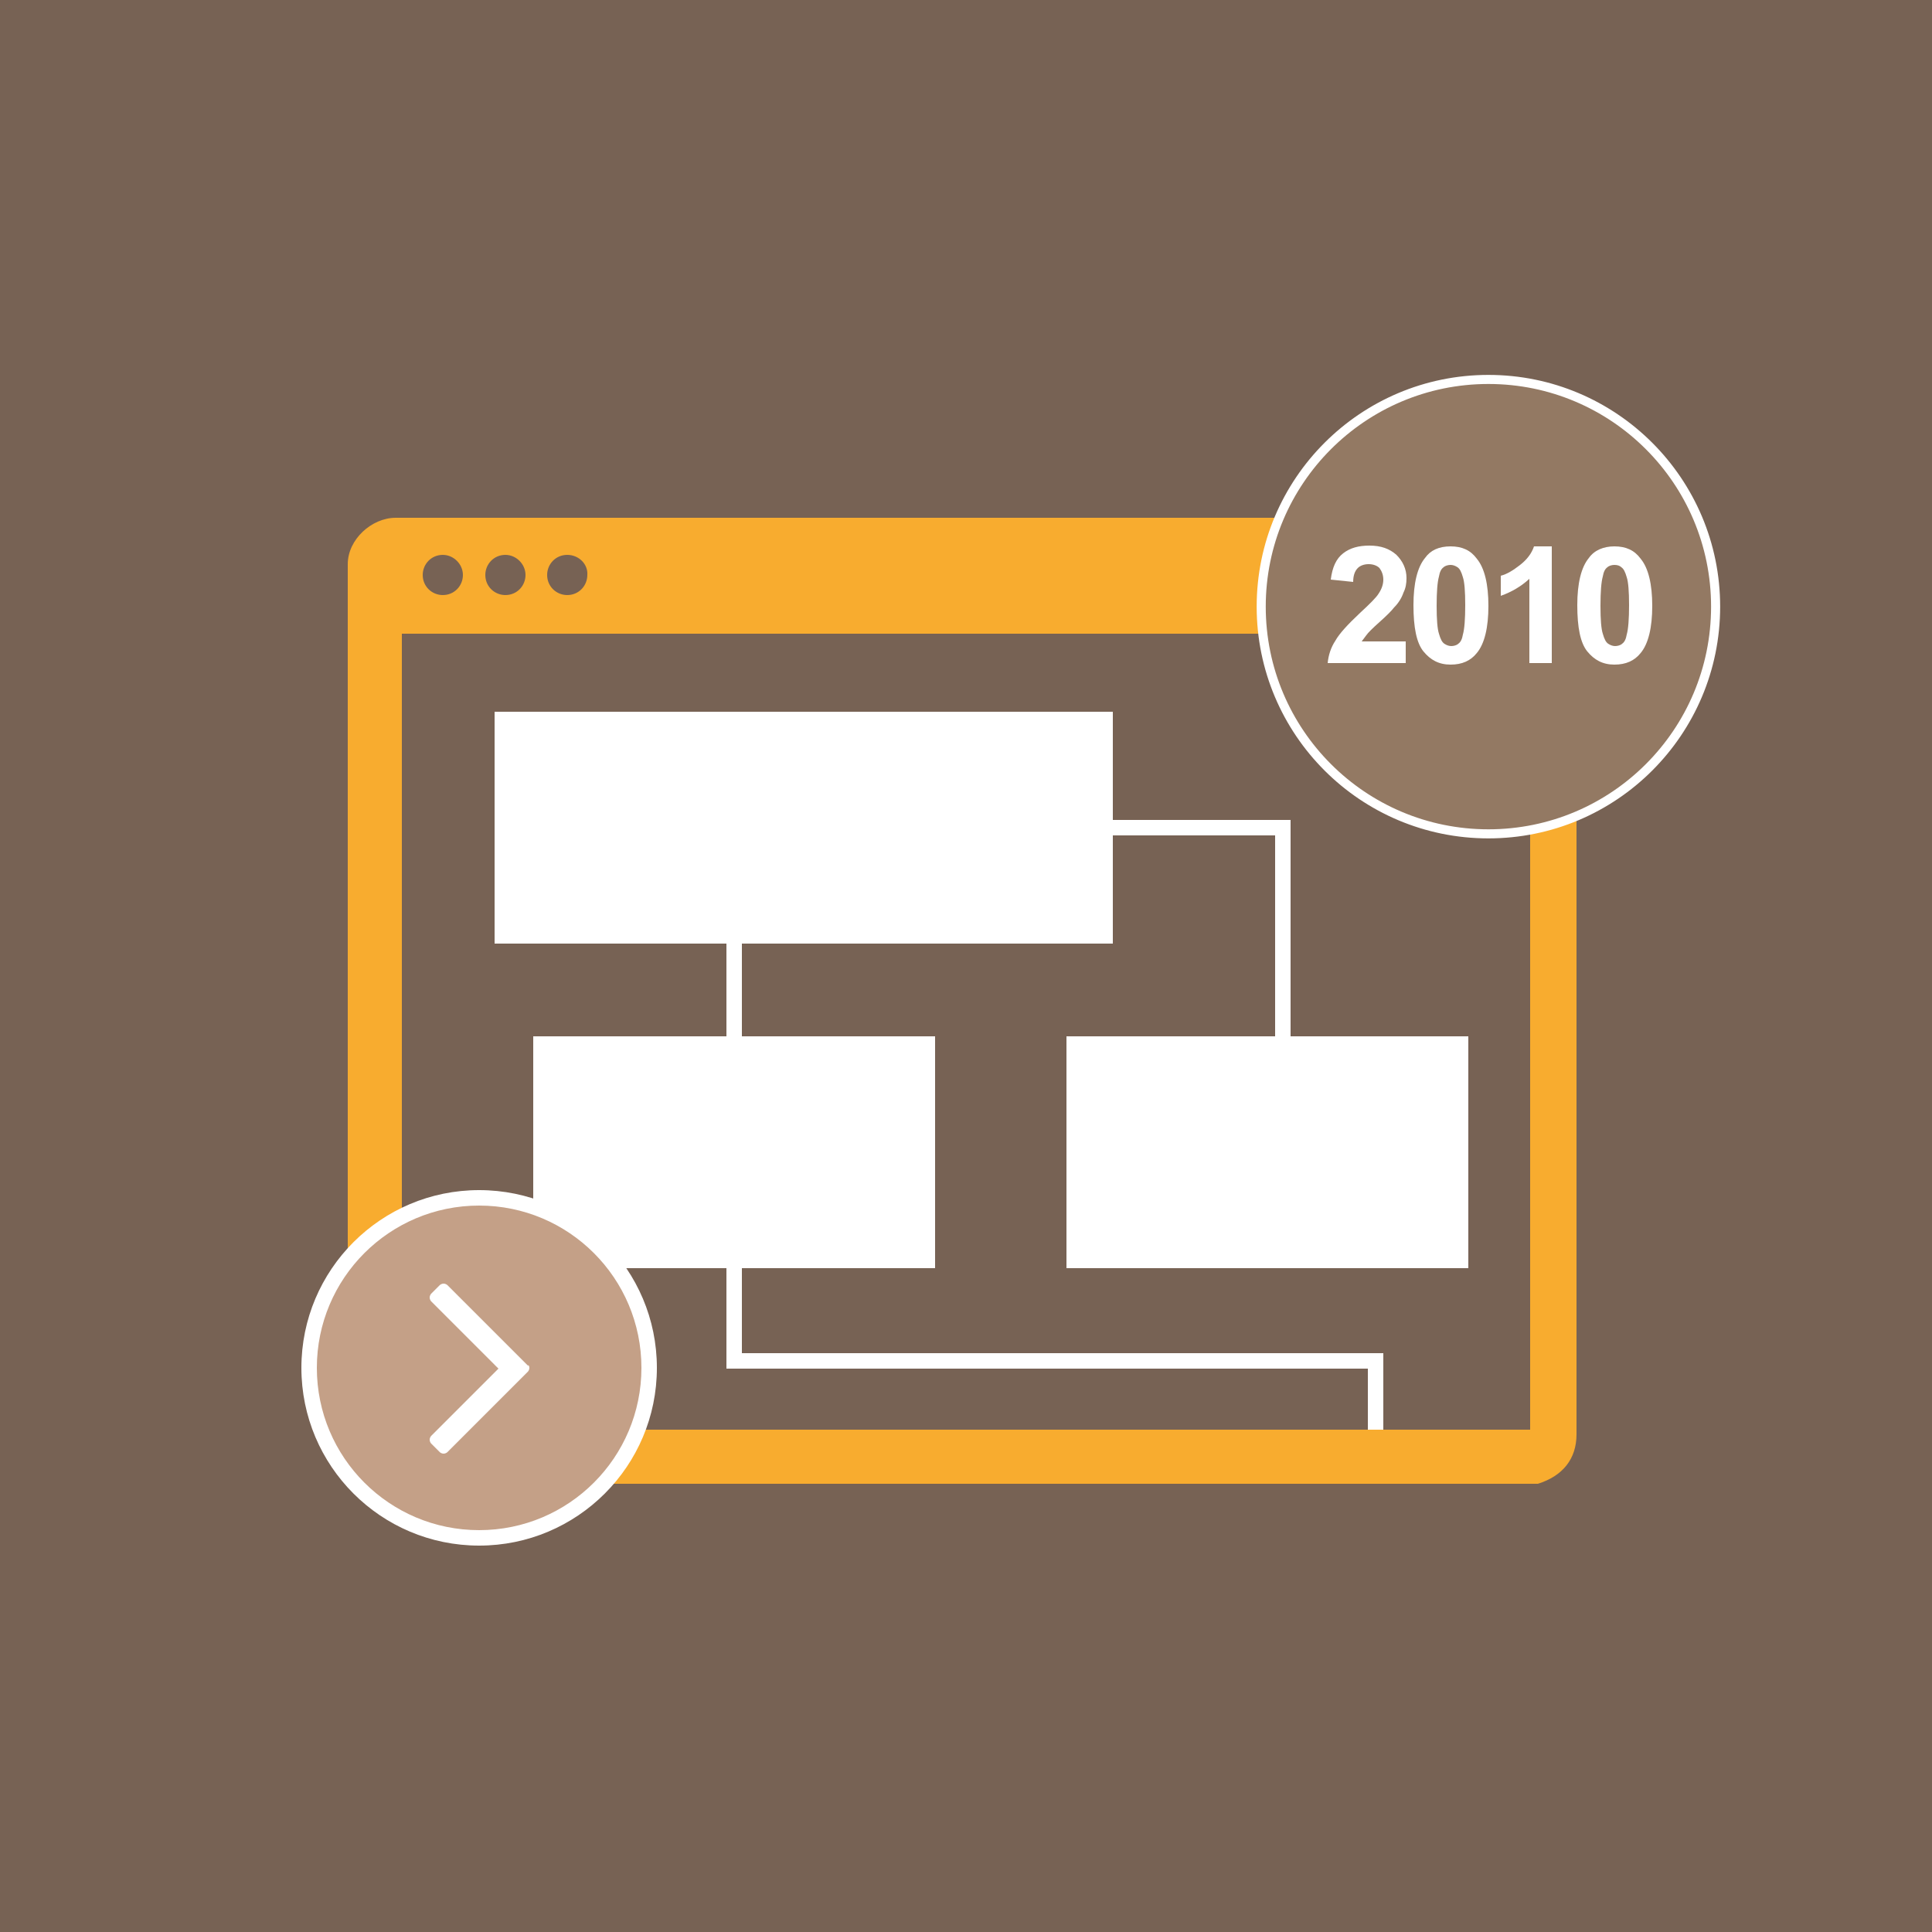
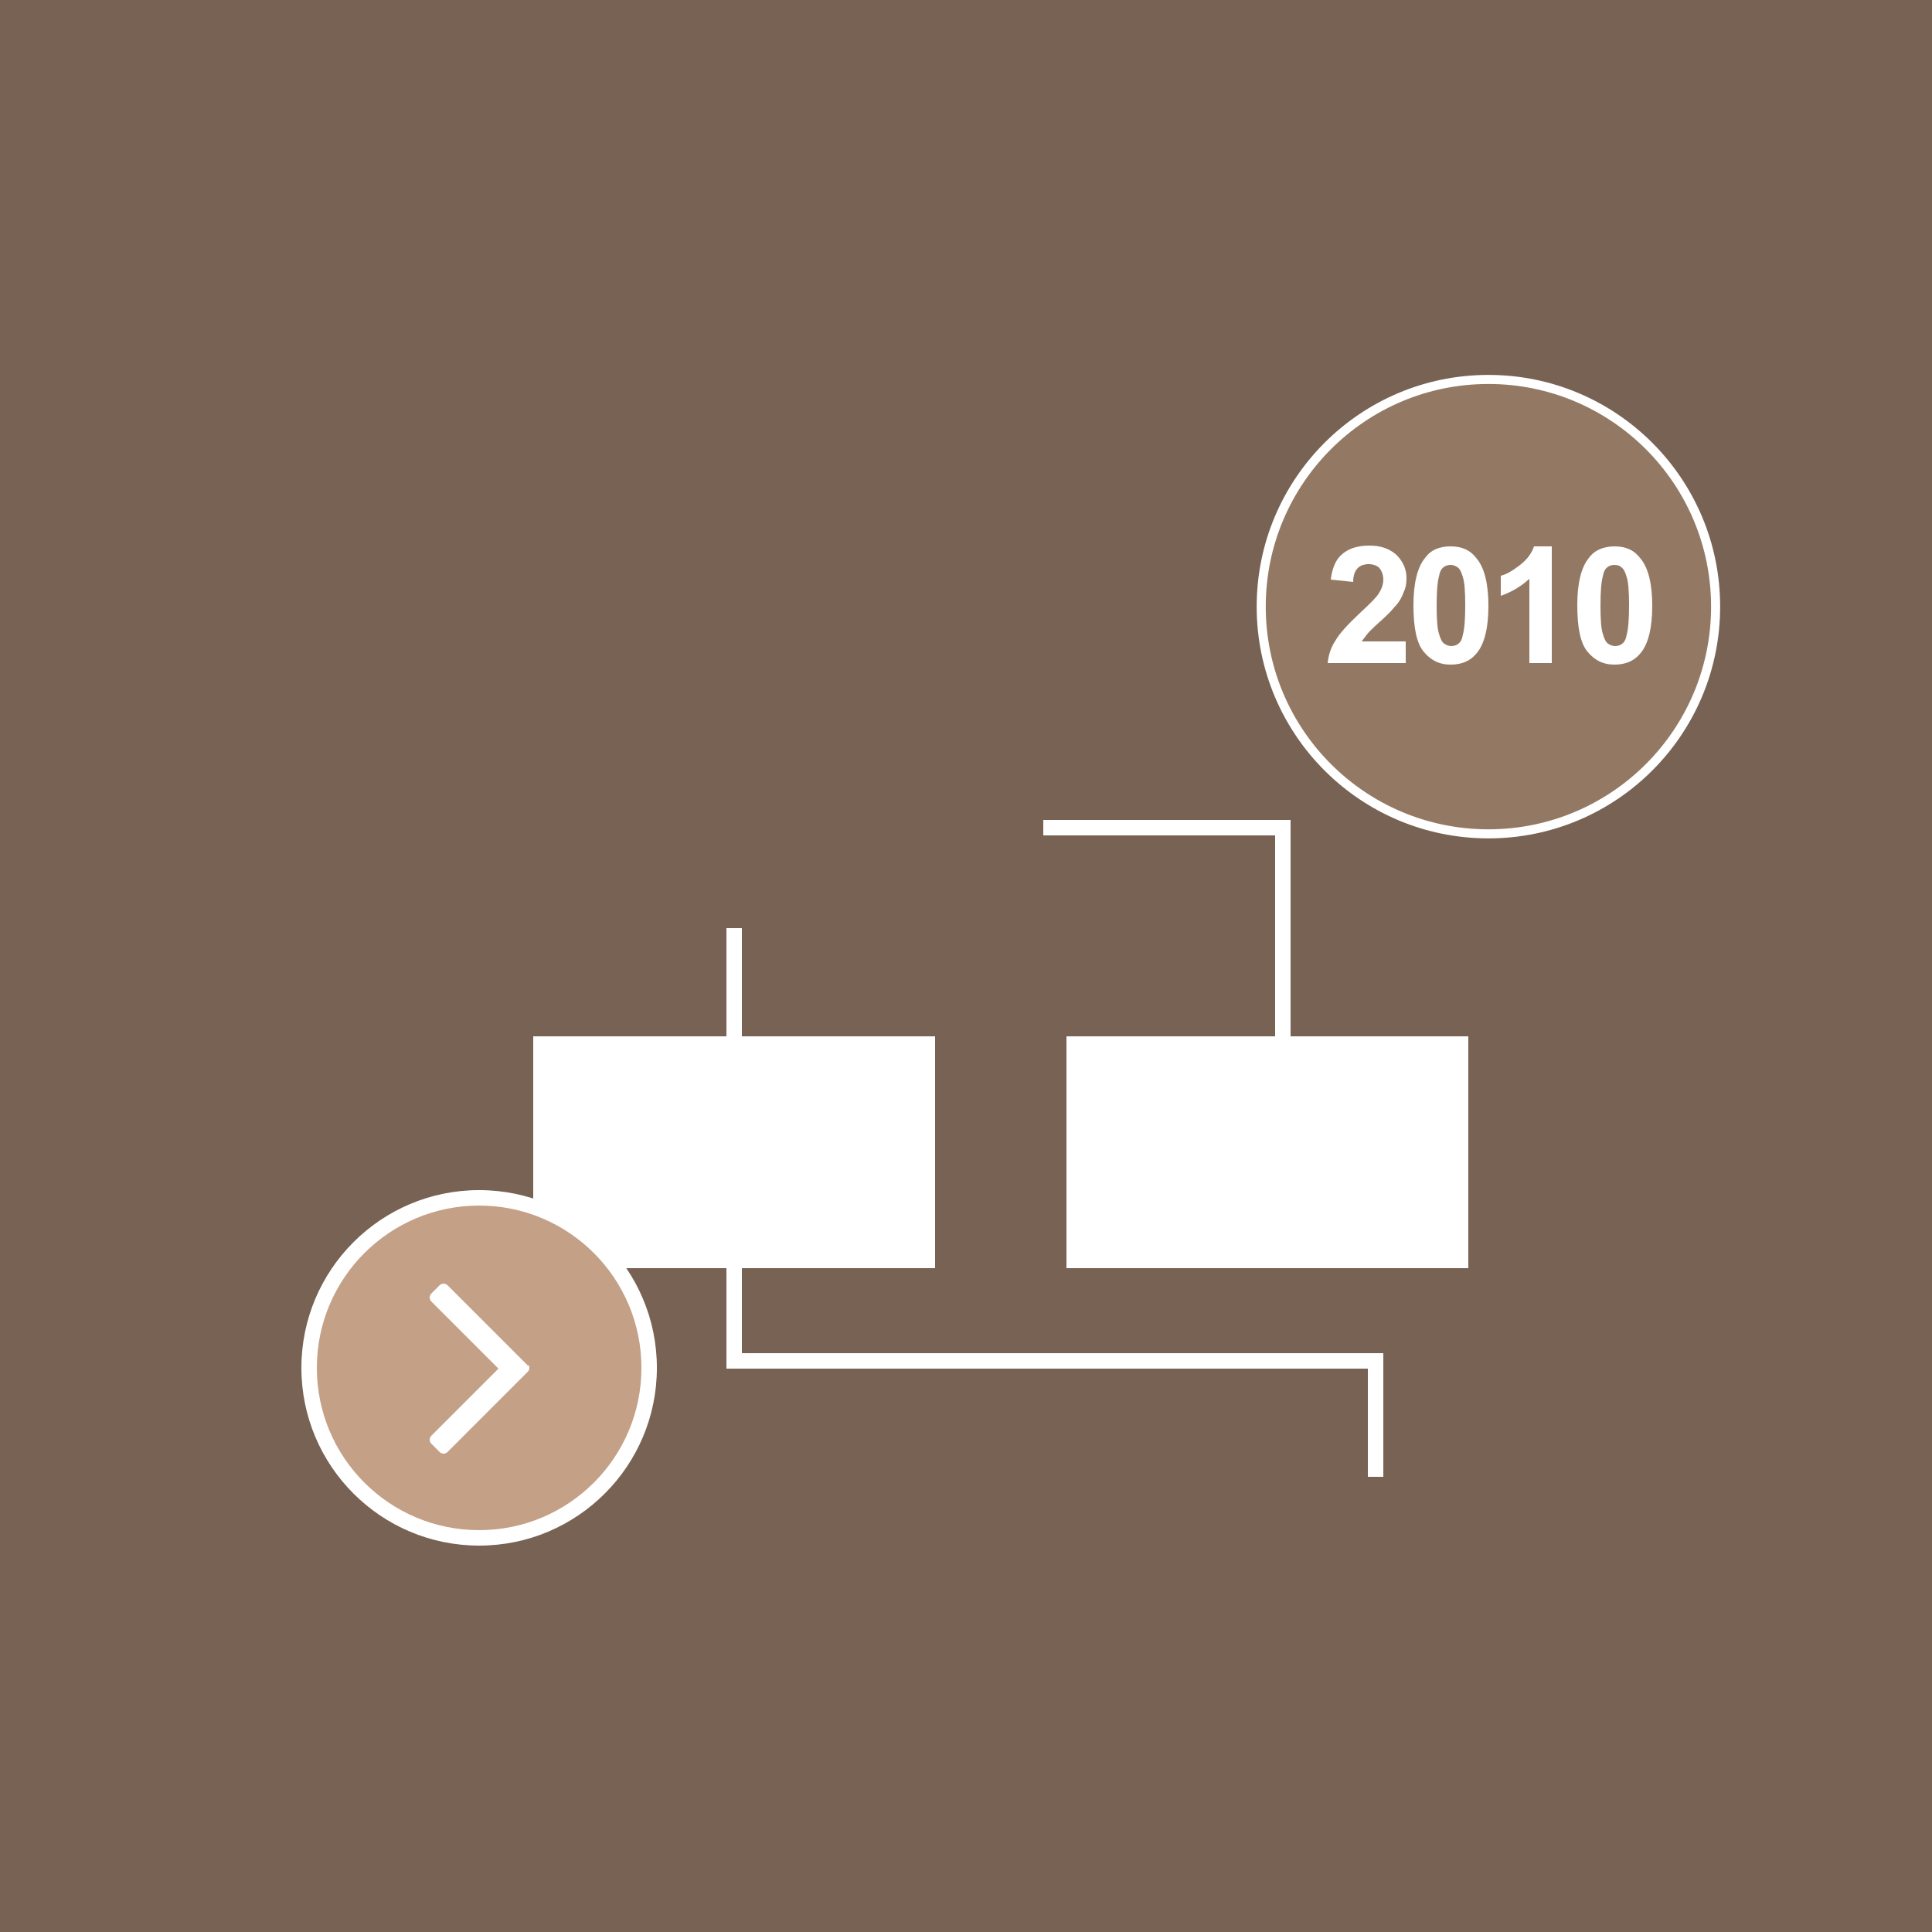
<svg xmlns="http://www.w3.org/2000/svg" version="1.1" x="0px" y="0px" viewBox="0 0 250 250" style="enable-background:new 0 0 250 250;" xml:space="preserve">
  <style type="text/css">
	.st0{fill:#2A6CAD;}
	.st1{fill:#F8AC2F;stroke:#FFFFFF;stroke-width:4;stroke-miterlimit:10;}
	.st2{fill:#FFFFFF;}
	.st3{fill:#197F51;}
	.st4{fill:#156039;}
	.st5{fill:#187044;}
	.st6{fill:#EA432D;}
	.st7{fill:#BF2F28;}
	.st8{fill:#D33A2A;}
	.st9{fill:#0071C5;}
	.st10{fill:#0089DD;}
	.st11{fill:#0069AA;}
	.st12{fill:#DD9900;}
	.st13{fill:#C48700;}
	.st14{fill:#7FCCCC;}
	.st15{fill:none;stroke:#FFFFFF;stroke-miterlimit:10;}
	.st16{fill:#F8AC2F;}
	.st17{fill:#48C7D8;}
	.st18{fill:#ED7C31;}
	.st19{fill:none;stroke:#FFFFFF;stroke-width:2;stroke-miterlimit:10;}
	.st20{fill:#937963;stroke:#FFFFFF;stroke-width:1.174;stroke-miterlimit:10;}
	.st21{fill:#8AD35B;}
	.st22{fill:#68B238;}
	.st23{fill:#680000;}
	.st24{fill:#990000;}
	.st25{fill:#378EBF;}
	.st26{fill:#2B6A9E;}
	.st27{fill:#A55B94;}
	.st28{fill:#82446B;}
	.st29{fill:#2D3674;}
	.st30{fill:#37458C;}
	.st31{fill:#00A3C3;}
	.st32{fill:none;stroke:#FFFFFF;stroke-width:7;stroke-miterlimit:10;}
	.st33{fill:#BF88B5;}
	.st34{fill:none;stroke:#FFFFFF;stroke-width:5;stroke-miterlimit:10;}
	.st35{fill:#717244;}
	.st36{fill:#595935;}
	.st37{fill:#888C53;}
	.st38{fill:#32CEC3;}
	.st39{fill:#5FA053;}
	.st40{fill:#CC6F56;}
	.st41{fill:#59493E;}
	.st42{fill:#776254;}
	.st43{fill:#C4A087;}
	.st44{fill:#6EB0B3;}
	.st45{fill:none;stroke:#F8AC2F;stroke-width:3;stroke-miterlimit:10;}
	.st46{fill:#5DA2DB;}
	.st47{fill:#B28BA9;}
</style>
  <g id="Word2013">
</g>
  <g id="Layer_2">
</g>
  <g id="Layer_3">
</g>
  <g id="Layer_4">
</g>
  <g id="Layer_5">
</g>
  <g id="Layer_6">
</g>
  <g id="Layer_7">
</g>
  <g id="Layer_8">
</g>
  <g id="Layer_9">
</g>
  <g id="Layer_10">
</g>
  <g id="Layer_11">
</g>
  <g id="Layer_12">
</g>
  <g id="Layer_13">
</g>
  <g id="Layer_14">
</g>
  <g id="Layer_15">
</g>
  <g id="Layer_16">
</g>
  <g id="Layer_17">
</g>
  <g id="Layer_18">
</g>
  <g id="Layer_19">
</g>
  <g id="Layer_20">
</g>
  <g id="Layer_21">
    <rect class="st42" width="250" height="250" />
    <g>
-       <rect x="64" y="92.1" class="st2" width="80" height="30" />
      <rect x="69" y="134.1" class="st2" width="52" height="30" />
      <rect x="138" y="134.1" class="st2" width="52" height="30" />
      <polyline class="st19" points="135,107.1 166,107.1 166,141.6   " />
      <polyline class="st19" points="95,120.1 95,176.1 178,176.1 178,191.1   " />
      <g>
-         <path class="st16" d="M204,185.6c0,3.2-1.8,5.4-5,6.4H51.2c-3.2-1-6.2-3.3-6.2-6.4V73c0-3.2,3.1-6,6.2-6H199c3.2,0,5,2.8,5,6     V185.6z M198,185V82H52v103H198z M57.3,71.8c-1.5,0-2.6,1.2-2.6,2.6c0,1.5,1.2,2.6,2.6,2.6c1.5,0,2.6-1.2,2.6-2.6     C59.9,73,58.7,71.8,57.3,71.8z M65.4,71.8c-1.5,0-2.6,1.2-2.6,2.6c0,1.5,1.2,2.6,2.6,2.6c1.5,0,2.6-1.2,2.6-2.6     C68,73,66.8,71.8,65.4,71.8z M73.4,71.8c-1.5,0-2.6,1.2-2.6,2.6c0,1.5,1.2,2.6,2.6,2.6c1.5,0,2.6-1.2,2.6-2.6     C76.1,73,74.9,71.8,73.4,71.8z" />
-       </g>
+         </g>
      <g>
        <circle class="st20" cx="192.6" cy="78.5" r="29.4" />
        <g>
          <path class="st2" d="M181.9,83.1v2.7h-10.1c0.1-1,0.4-2,1-2.9c0.5-0.9,1.6-2.1,3.2-3.6c1.3-1.2,2.1-2,2.4-2.5      c0.4-0.6,0.6-1.2,0.6-1.8c0-0.6-0.2-1.1-0.5-1.5c-0.3-0.3-0.8-0.5-1.4-0.5c-0.6,0-1.1,0.2-1.4,0.5c-0.4,0.4-0.6,1-0.6,1.8      l-2.9-0.3c0.2-1.6,0.7-2.7,1.6-3.4c0.9-0.7,2-1,3.4-1c1.5,0,2.6,0.4,3.5,1.2c0.8,0.8,1.3,1.8,1.3,3c0,0.7-0.1,1.3-0.4,1.9      c-0.2,0.6-0.6,1.3-1.2,1.9c-0.3,0.4-1,1.1-1.9,1.9s-1.5,1.4-1.7,1.7c-0.2,0.3-0.4,0.5-0.6,0.8H181.9z" />
          <path class="st2" d="M187.7,70.7c1.5,0,2.6,0.5,3.4,1.6c1,1.2,1.5,3.3,1.5,6.1c0,2.8-0.5,4.9-1.5,6.1c-0.8,1-1.9,1.5-3.4,1.5      c-1.5,0-2.6-0.6-3.5-1.7c-0.9-1.1-1.3-3.1-1.3-6c0-2.8,0.5-4.9,1.5-6.1C185.1,71.2,186.2,70.7,187.7,70.7z M187.7,73.1      c-0.3,0-0.7,0.1-0.9,0.3c-0.3,0.2-0.5,0.6-0.6,1.2c-0.2,0.7-0.3,2-0.3,3.8c0,1.8,0.1,3,0.3,3.6c0.2,0.7,0.4,1.1,0.7,1.3      c0.3,0.2,0.6,0.3,0.9,0.3c0.3,0,0.7-0.1,0.9-0.3c0.3-0.2,0.5-0.6,0.6-1.2c0.2-0.7,0.3-2,0.3-3.8c0-1.8-0.1-3-0.3-3.6      c-0.2-0.7-0.4-1.1-0.7-1.3C188.3,73.2,188,73.1,187.7,73.1z" />
          <path class="st2" d="M200.8,85.8h-2.9V74.9c-1.1,1-2.3,1.7-3.7,2.2v-2.6c0.8-0.2,1.6-0.7,2.5-1.4c0.9-0.7,1.5-1.5,1.8-2.4h2.3      V85.8z" />
          <path class="st2" d="M208.9,70.7c1.5,0,2.6,0.5,3.4,1.6c1,1.2,1.5,3.3,1.5,6.1c0,2.8-0.5,4.9-1.5,6.1c-0.8,1-1.9,1.5-3.4,1.5      c-1.5,0-2.6-0.6-3.5-1.7c-0.9-1.1-1.3-3.1-1.3-6c0-2.8,0.5-4.9,1.5-6.1C206.3,71.2,207.5,70.7,208.9,70.7z M208.9,73.1      c-0.3,0-0.7,0.1-0.9,0.3c-0.3,0.2-0.5,0.6-0.6,1.2c-0.2,0.7-0.3,2-0.3,3.8c0,1.8,0.1,3,0.3,3.6c0.2,0.7,0.4,1.1,0.7,1.3      c0.3,0.2,0.6,0.3,0.9,0.3c0.3,0,0.7-0.1,0.9-0.3c0.3-0.2,0.5-0.6,0.6-1.2c0.2-0.7,0.3-2,0.3-3.8c0-1.8-0.1-3-0.3-3.6      c-0.2-0.7-0.4-1.1-0.7-1.3C209.6,73.2,209.3,73.1,208.9,73.1z" />
        </g>
      </g>
    </g>
    <g>
      <path class="st43" d="M62,199c-12.1,0-22-9.9-22-22s9.9-22,22-22s22,9.9,22,22S74.1,199,62,199z" />
      <path class="st2" d="M62,156c11.6,0,21,9.4,21,21s-9.4,21-21,21s-21-9.4-21-21S50.4,156,62,156 M62,154c-12.7,0-23,10.3-23,23    s10.3,23,23,23s23-10.3,23-23S74.7,154,62,154L62,154z" />
    </g>
    <g>
      <path class="st2" d="M68.5,177c0,0.2-0.1,0.4-0.2,0.5l-10.4,10.4c-0.1,0.1-0.3,0.2-0.5,0.2c-0.2,0-0.4-0.1-0.5-0.2l-1.1-1.1    c-0.1-0.1-0.2-0.3-0.2-0.5s0.1-0.4,0.2-0.5l8.7-8.7l-8.7-8.7c-0.1-0.1-0.2-0.3-0.2-0.5s0.1-0.4,0.2-0.5l1.1-1.1    c0.1-0.1,0.3-0.2,0.5-0.2c0.2,0,0.4,0.1,0.5,0.2l10.4,10.4C68.4,176.6,68.5,176.8,68.5,177z" />
    </g>
  </g>
  <g id="Layer_22">
</g>
  <g id="Layer_23">
</g>
  <g id="Layer_24">
</g>
  <g id="Layer_25">
</g>
</svg>